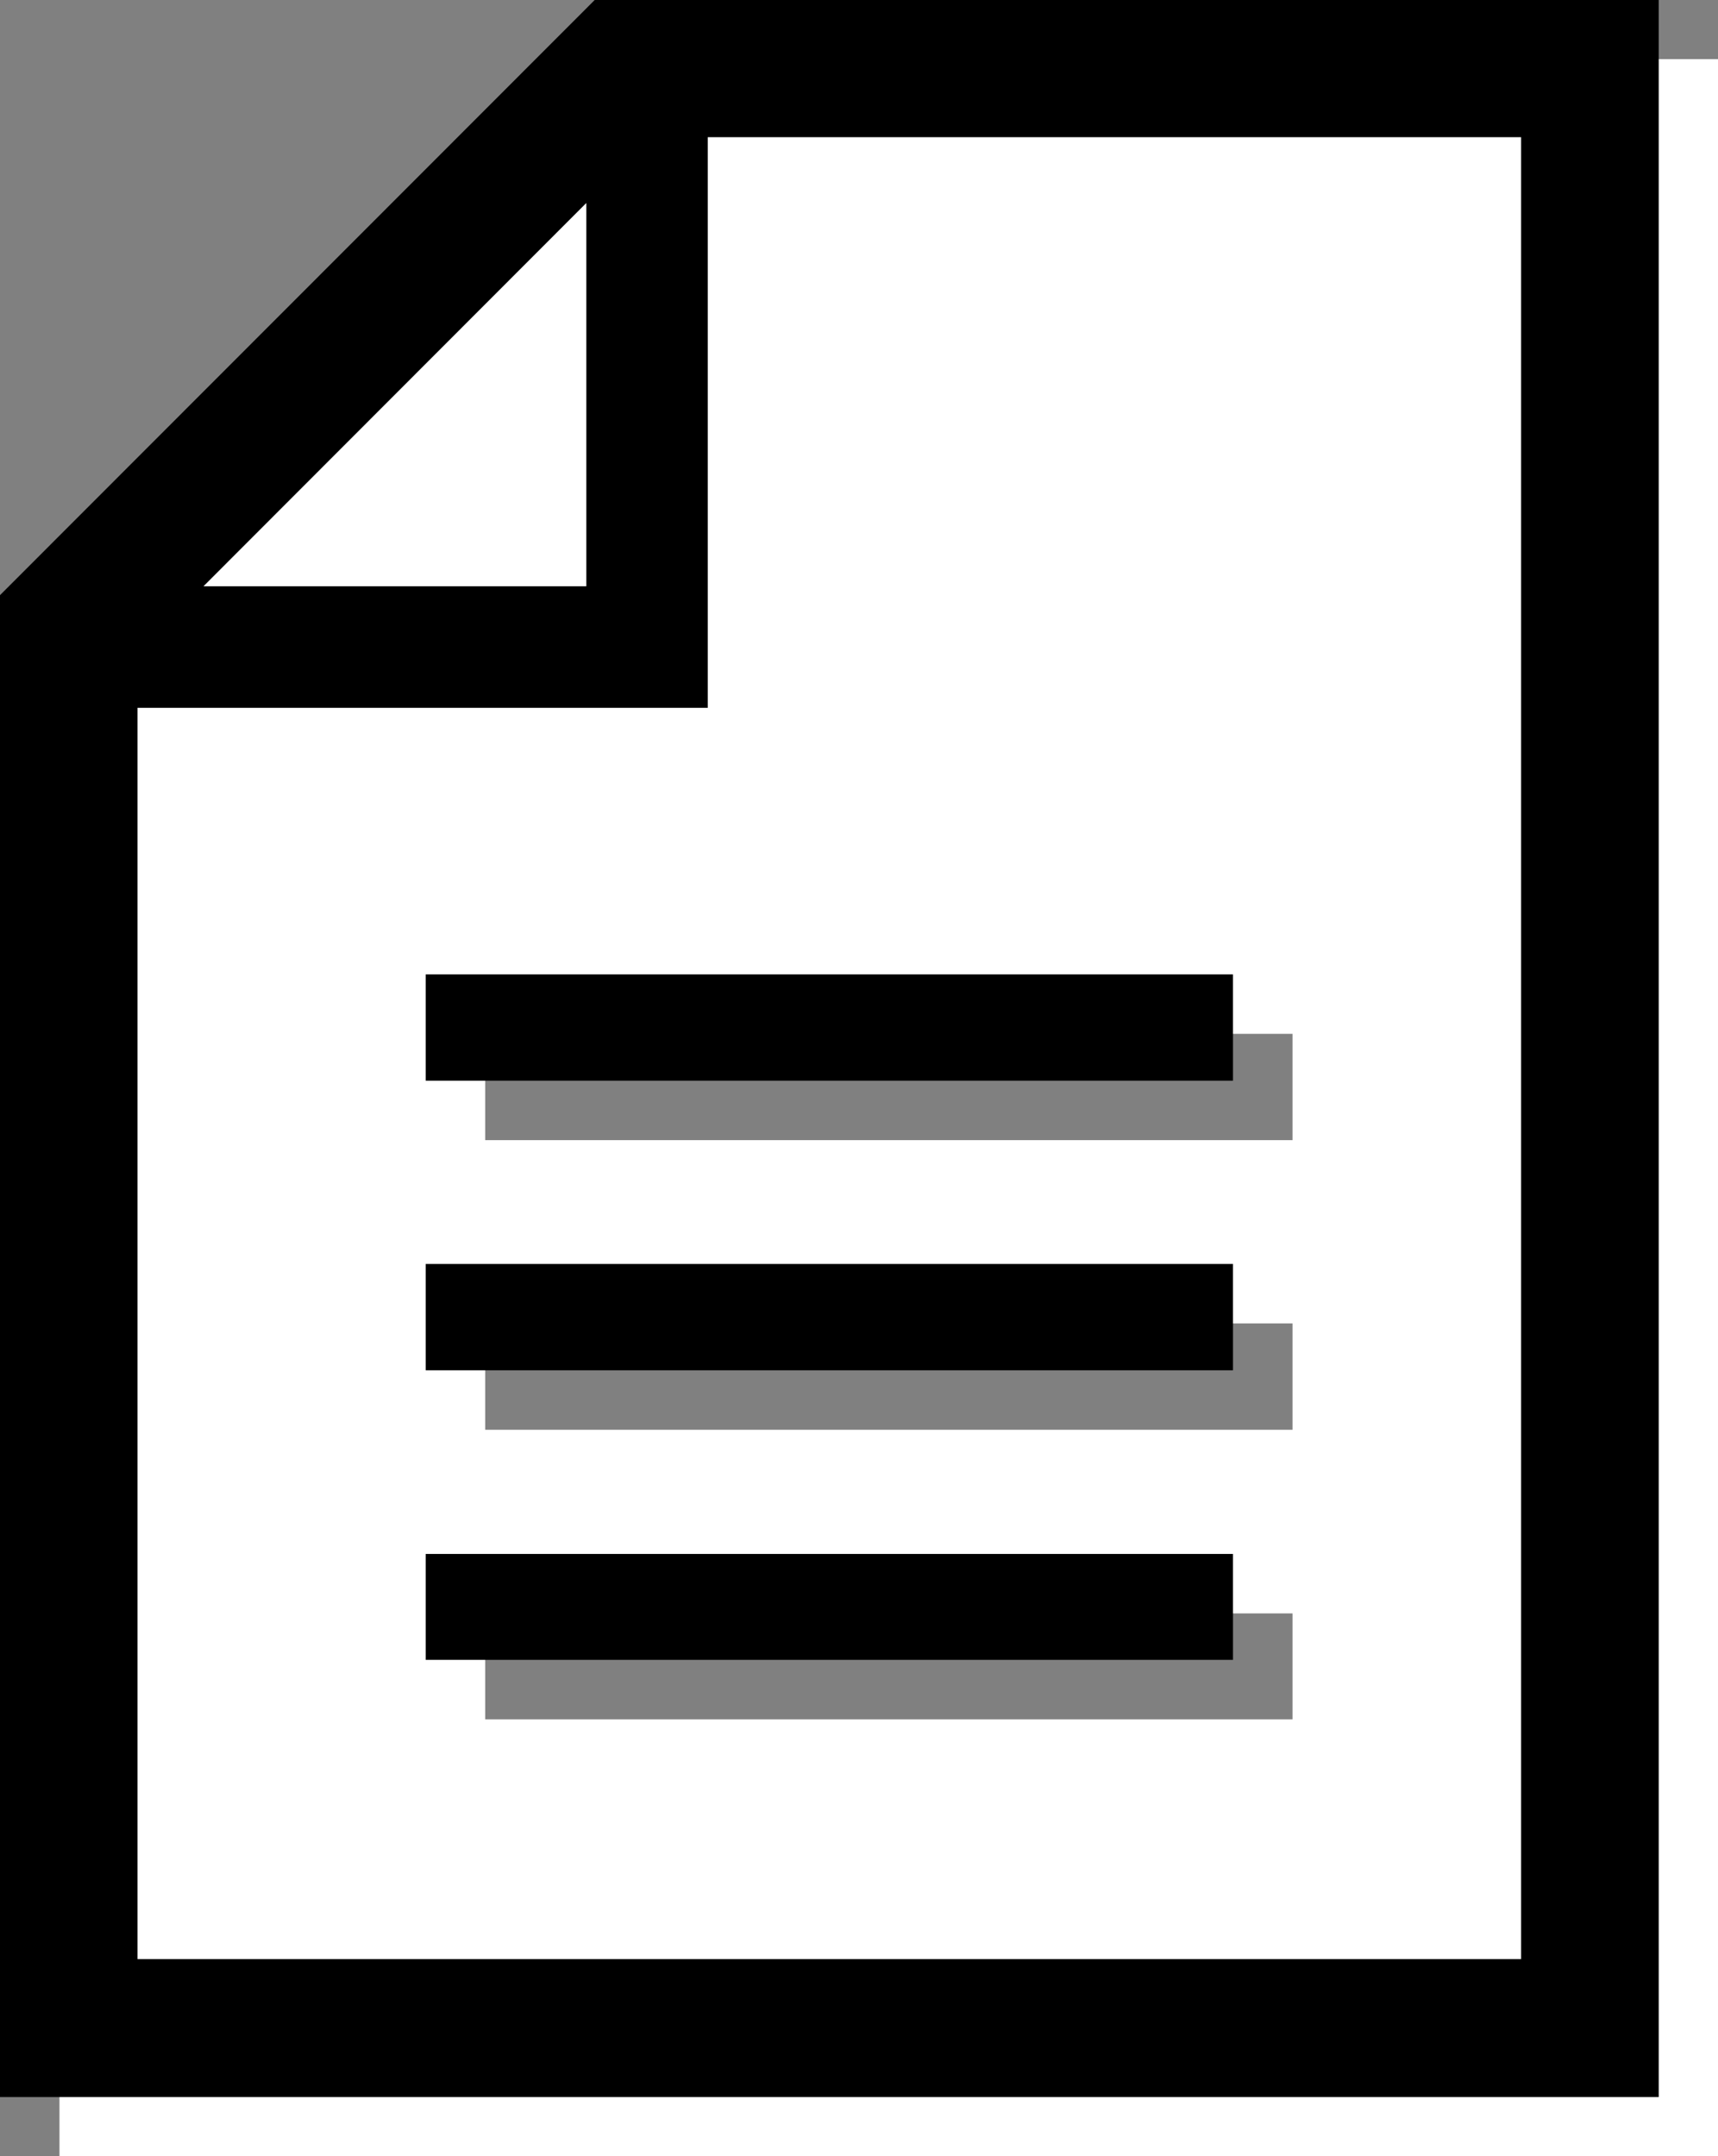
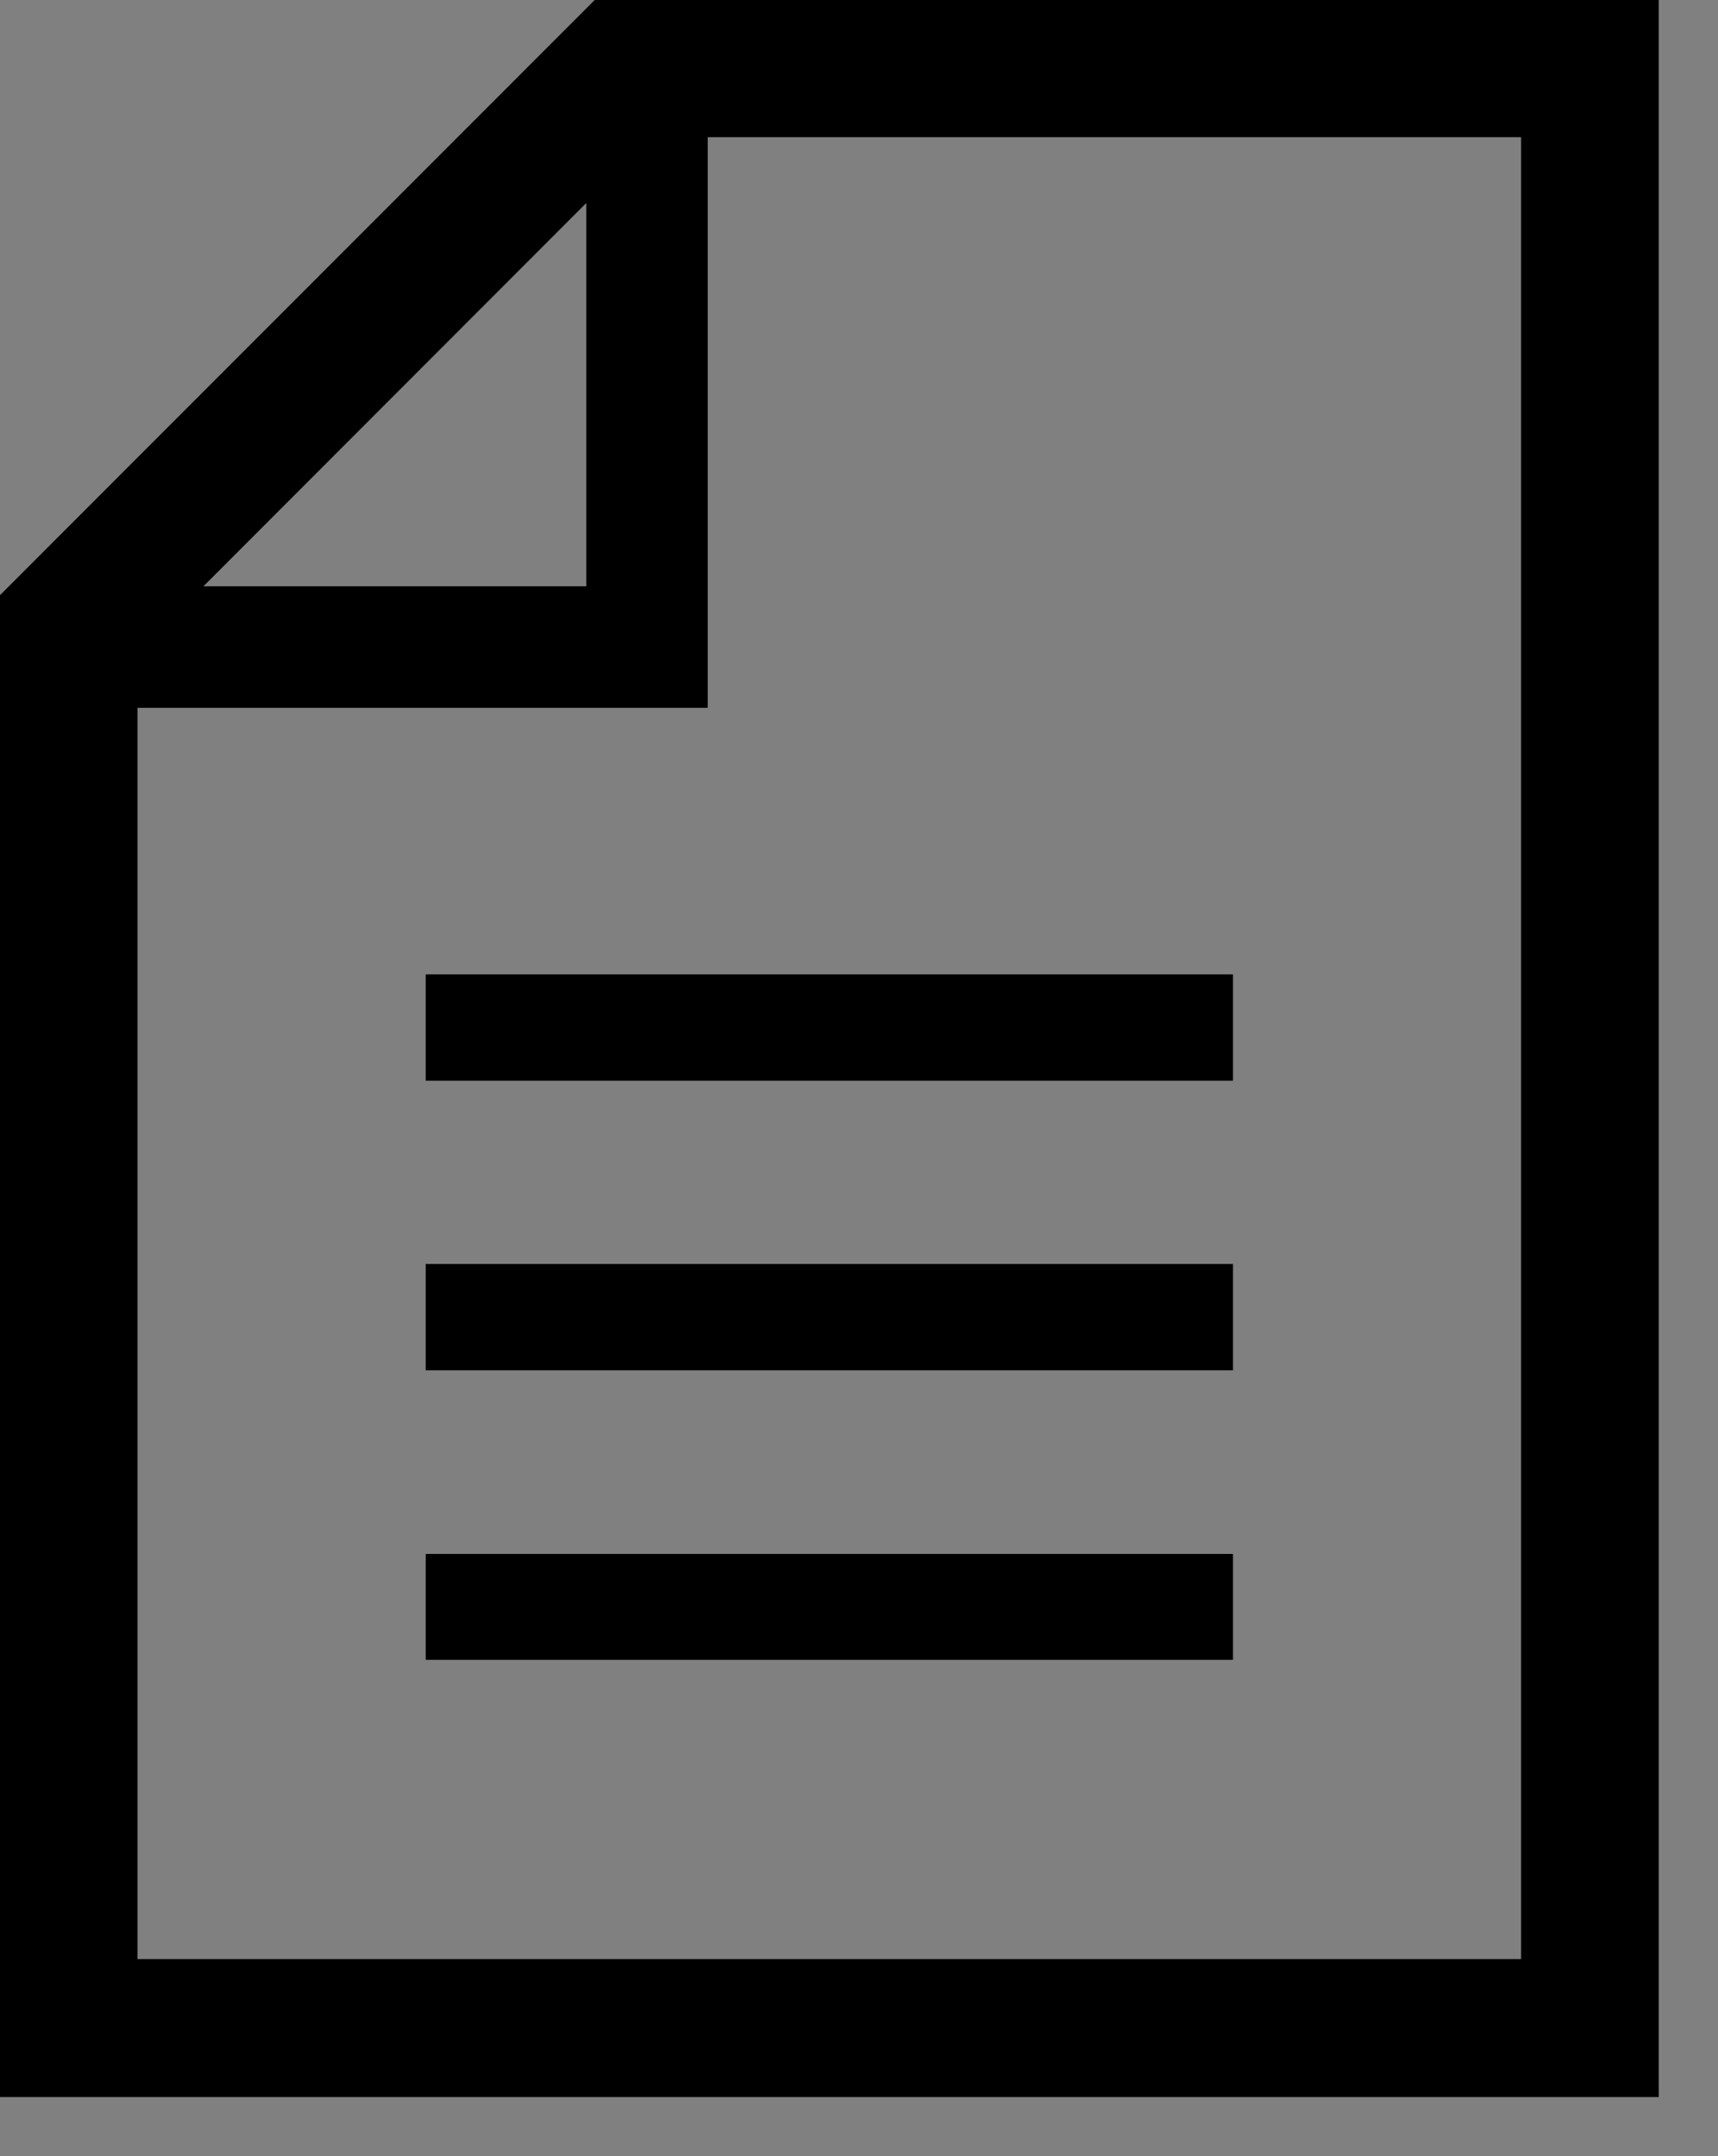
<svg xmlns="http://www.w3.org/2000/svg" id="icon_info05.svg" width="46.219" height="58" viewBox="0 0 46.219 58">
  <rect x="0" y="0" width="46.219" height="58" fill="#808080" stroke="none" />
  <defs>
    <style>
      .cls-1 {
        fill: #fff;
      }

      .cls-1, .cls-2 {
        fill-rule: evenodd;
      }
    </style>
  </defs>
-   <path id="シェイプ_8_のコピー" data-name="シェイプ 8 のコピー" class="cls-1" d="M959.61,5278.12L943.6,5294.14v40.4h44.624v-56.42H959.61Zm-4.556,26.22h21.718v2.86H955.054v-2.86Zm0,7.79h21.718v2.86H955.054v-2.86Zm0,7.8h21.718v2.85H955.054v-2.85Z" transform="translate(-942 -5276.53)" />
-   <path id="シェイプ_8" data-name="シェイプ 8" class="cls-2" d="M958.009,5276.52L942,5292.54v40.4h44.624v-56.42H958.009Zm-0.235,5.47v10.31h-10.3Zm25.149,47.24H945.7v-33.66h15.34v-15.35h21.882v49.01Zm-29.47-26.49h21.718v2.86H953.453v-2.86Zm0,7.79h21.718v2.86H953.453v-2.86Zm0,7.8h21.718v2.85H953.453v-2.85Z" transform="translate(-942 -5276.53)" />
+   <path id="シェイプ_8" data-name="シェイプ 8" class="cls-2" d="M958.009,5276.52L942,5292.54v40.4h44.624v-56.42H958.009Zm-0.235,5.47v10.31h-10.3Zm25.149,47.24H945.7v-33.66h15.34v-15.35h21.882v49.01Zm-29.47-26.49h21.718v2.86H953.453v-2.86m0,7.79h21.718v2.86H953.453v-2.86Zm0,7.8h21.718v2.85H953.453v-2.85Z" transform="translate(-942 -5276.53)" />
</svg>